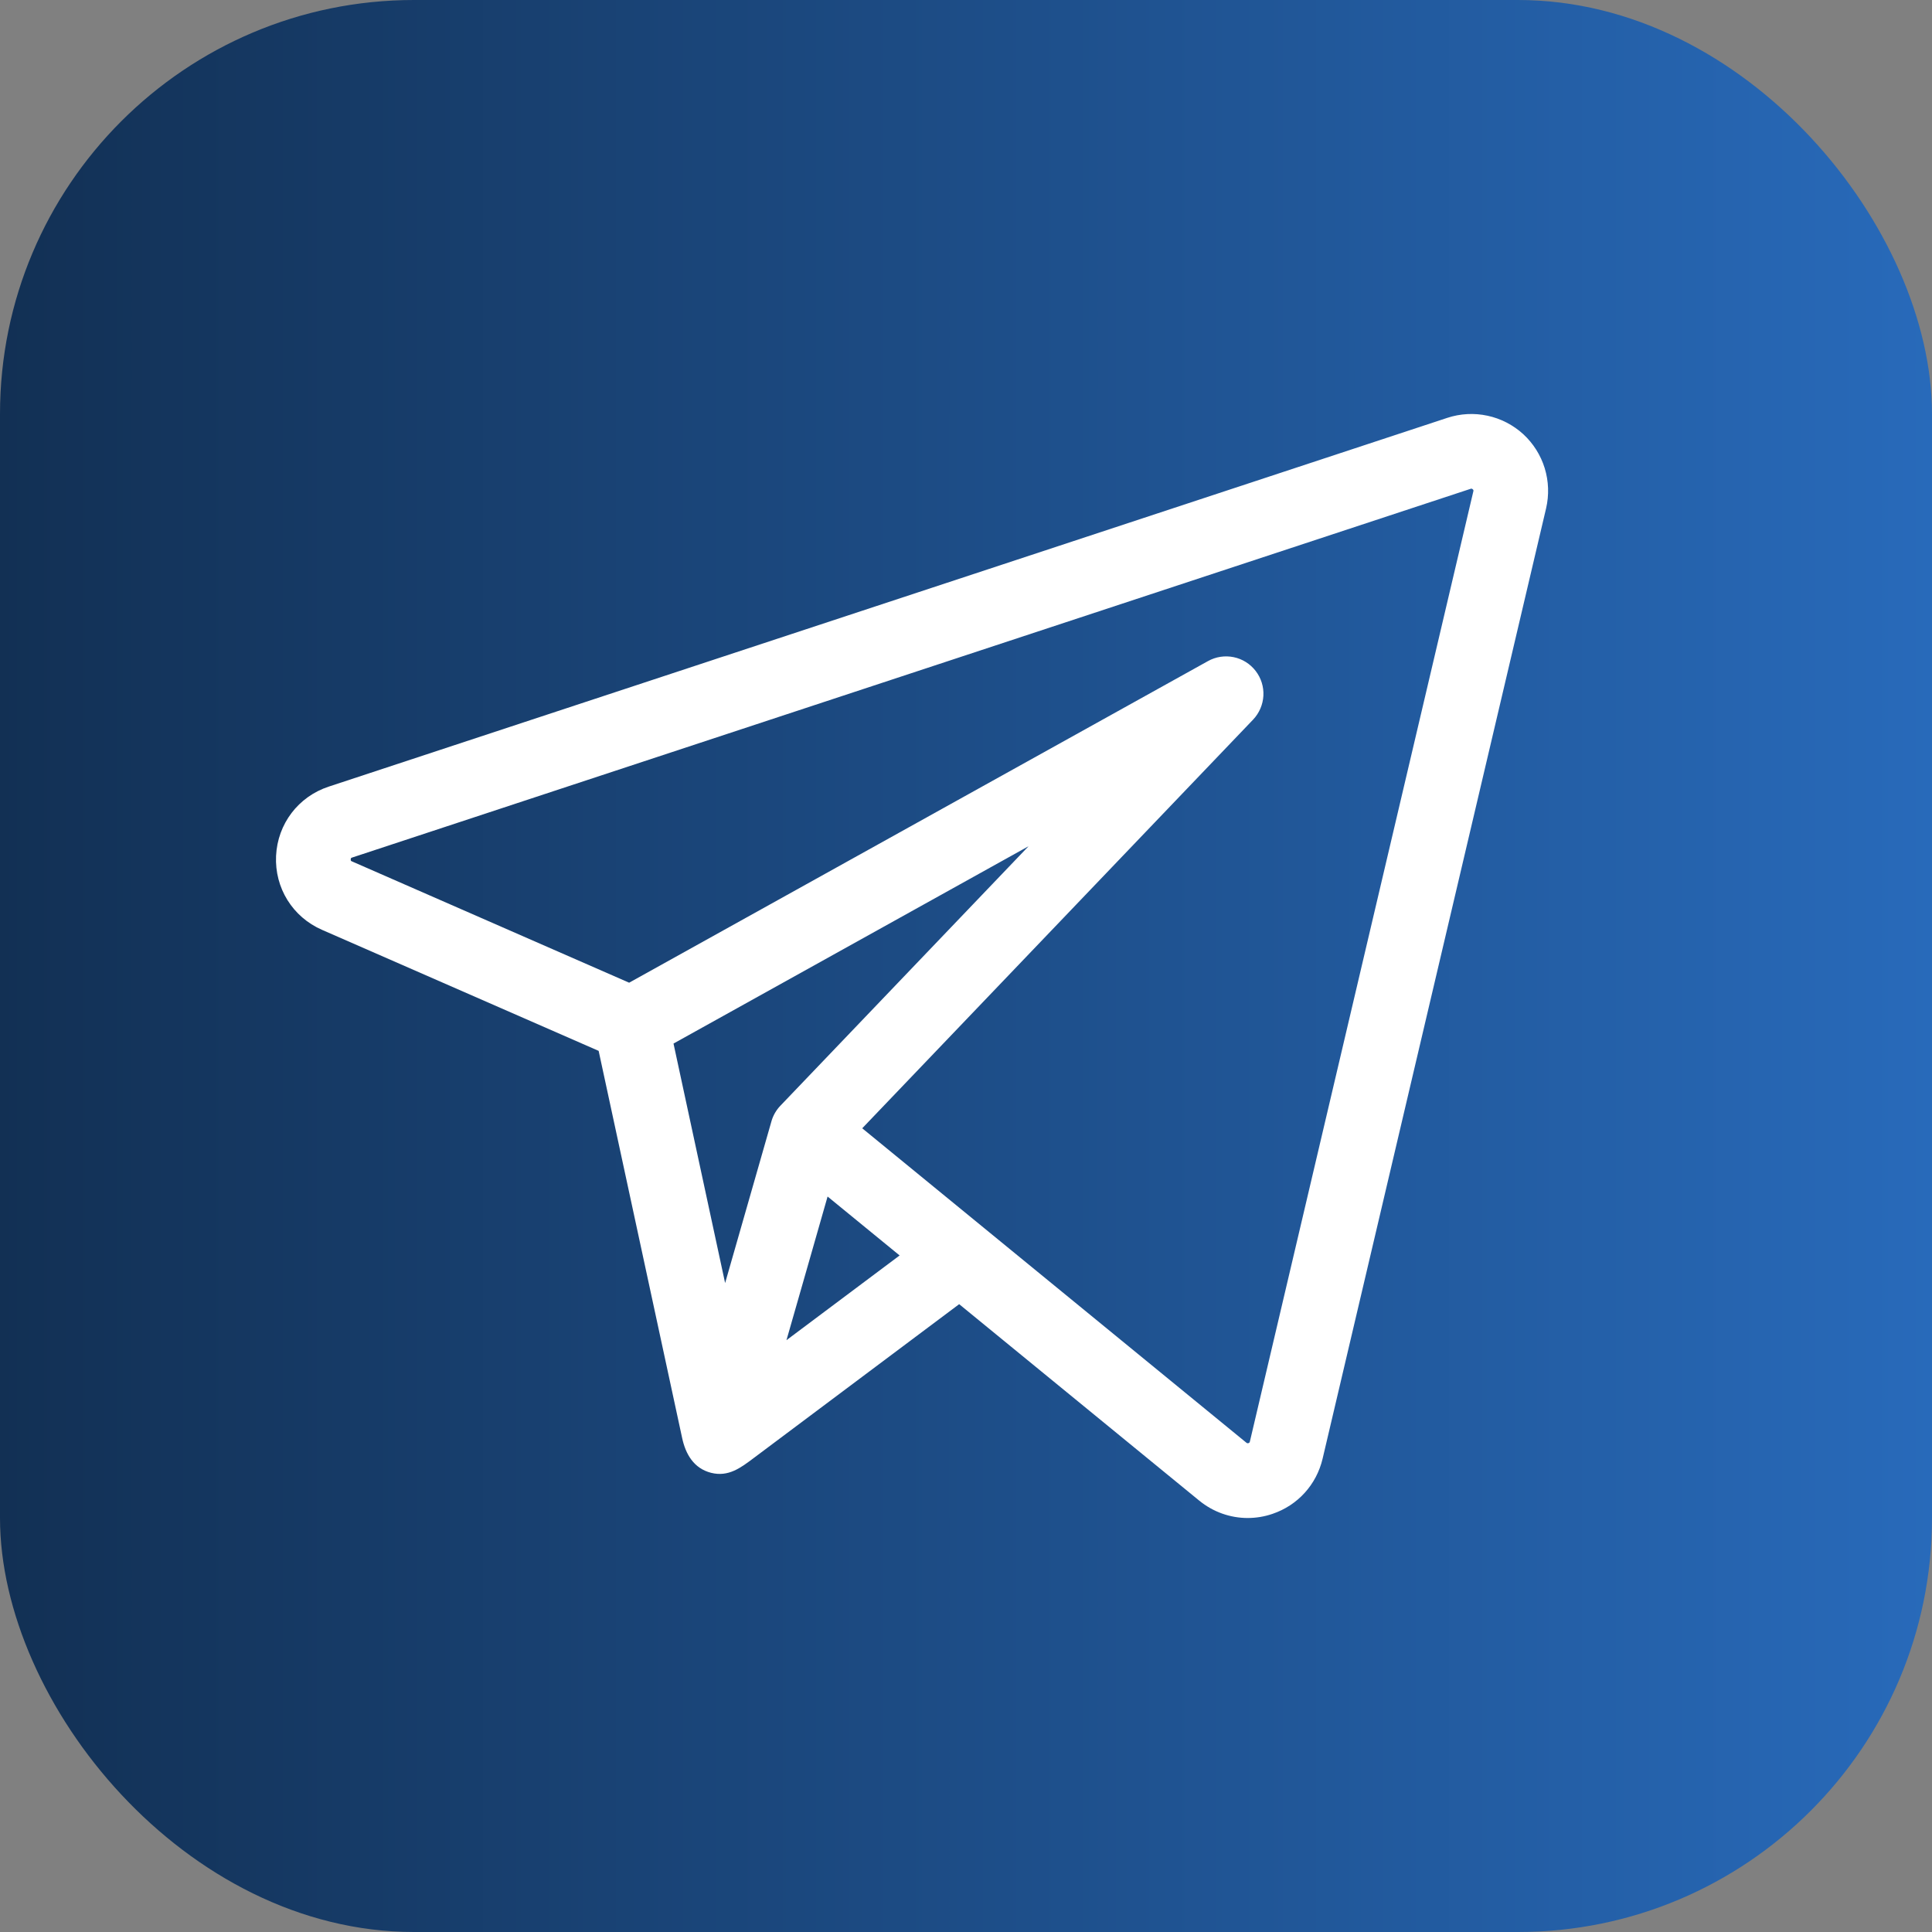
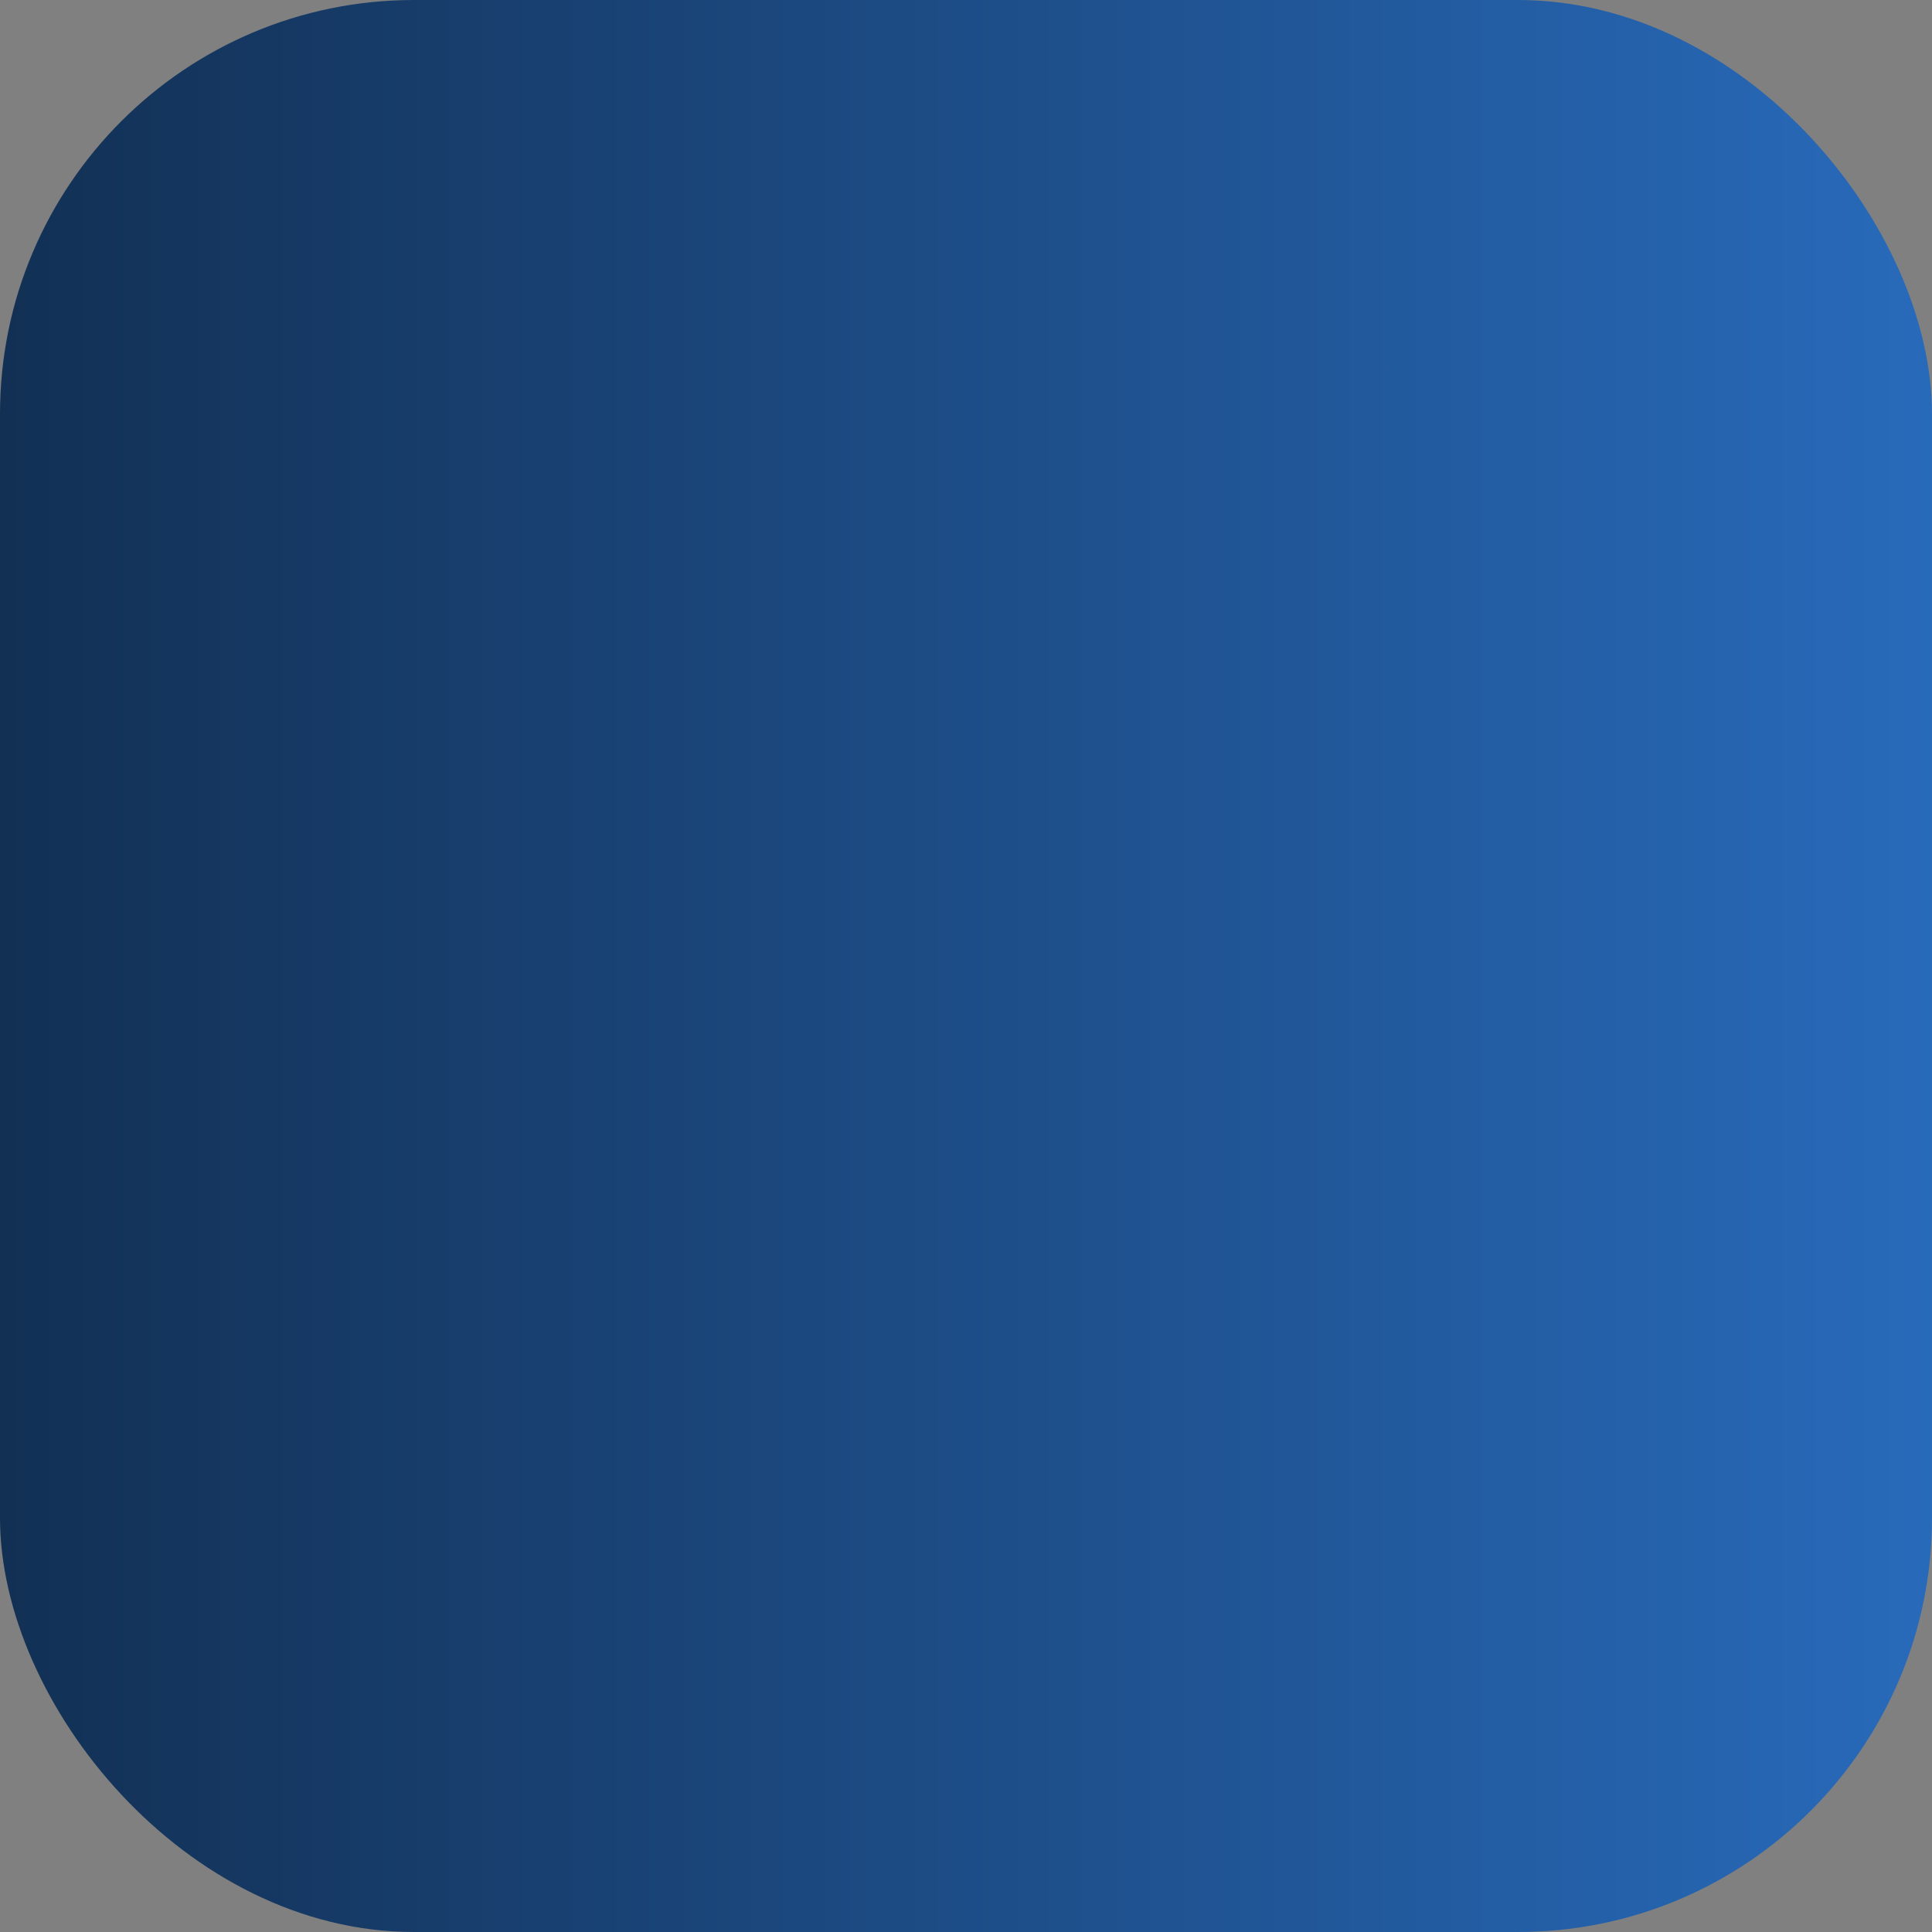
<svg xmlns="http://www.w3.org/2000/svg" width="28" height="28" viewBox="0 0 28 28" fill="none">
  <rect x="0" y="0" width="28" height="28" fill="#808080" stroke="none" />
  <rect width="28" height="28" rx="6" fill="url(#paint0_linear_41_4242)" />
-   <path d="M22.076 6.292C21.93 6.159 21.751 6.066 21.558 6.025C21.364 5.983 21.163 5.994 20.975 6.056L4.765 11.4C4.323 11.545 4.023 11.94 4.001 12.404C3.979 12.869 4.241 13.29 4.667 13.476L8.676 15.23L9.886 20.84C9.936 21.073 10.054 21.281 10.305 21.345C10.558 21.409 10.737 21.271 10.926 21.129L13.901 18.901L17.38 21.748C17.582 21.913 17.83 22 18.082 22C18.204 22 18.326 21.98 18.442 21.94C18.808 21.816 19.079 21.517 19.168 21.141L22.407 7.368C22.452 7.175 22.445 6.974 22.387 6.785C22.329 6.596 22.221 6.426 22.076 6.292ZM11.185 16.235C11.184 16.24 11.181 16.245 11.18 16.252L10.509 18.595L9.761 15.124L14.907 12.264L11.309 16.026C11.252 16.086 11.21 16.157 11.185 16.235ZM11.398 19.423L11.703 18.359L11.994 17.341L13.038 18.195L11.398 19.423ZM21.353 7.12L18.114 20.893C18.112 20.9 18.11 20.91 18.094 20.915C18.078 20.92 18.071 20.914 18.065 20.91L14.259 17.795L14.259 17.795L12.496 16.352L18.161 10.429C18.25 10.335 18.303 10.212 18.31 10.083C18.317 9.954 18.277 9.826 18.198 9.724C18.119 9.621 18.006 9.55 17.879 9.524C17.752 9.498 17.62 9.518 17.507 9.581L9.118 14.242L5.101 12.484C5.089 12.479 5.082 12.476 5.083 12.455C5.084 12.434 5.091 12.432 5.104 12.428L21.314 7.084C21.322 7.082 21.331 7.079 21.344 7.091C21.357 7.102 21.355 7.112 21.353 7.12Z" fill="white" />
  <defs>
    <linearGradient id="paint0_linear_41_4242" x1="0" y1="14" x2="28" y2="14" gradientUnits="userSpaceOnUse">
      <stop stop-color="#123054" />
      <stop offset="1" stop-color="#286ABA" />
    </linearGradient>
  </defs>
</svg>